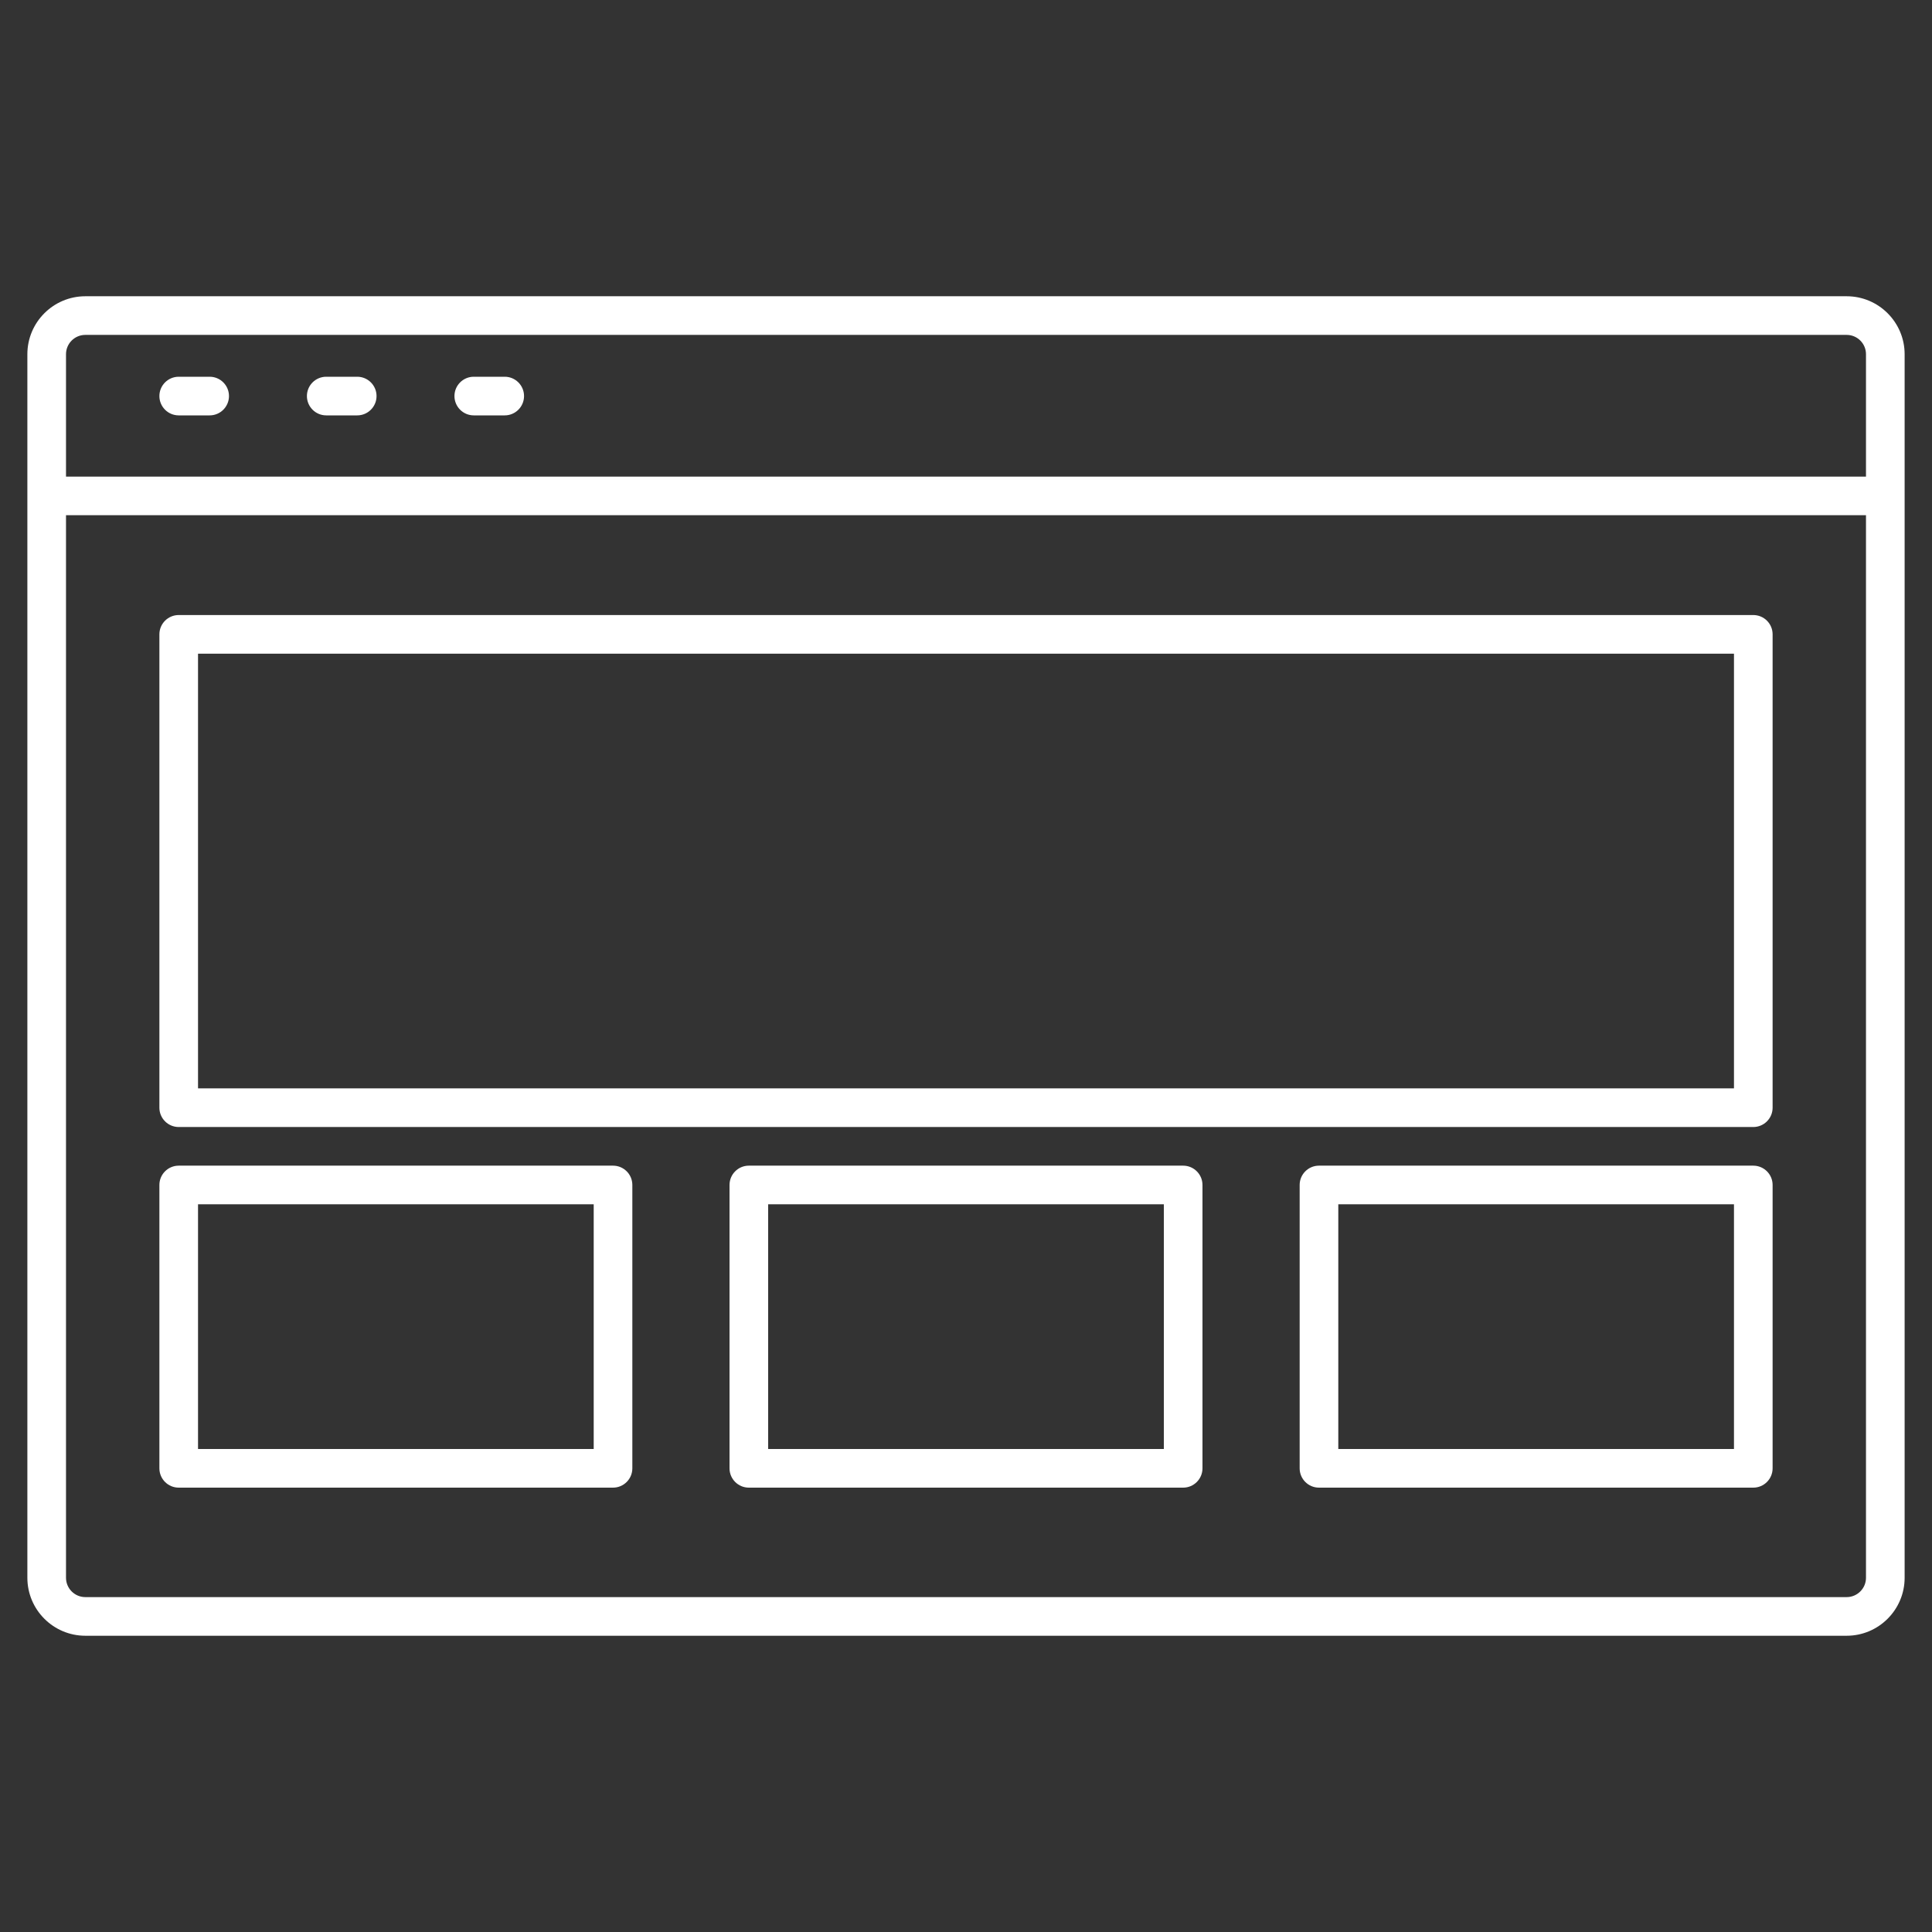
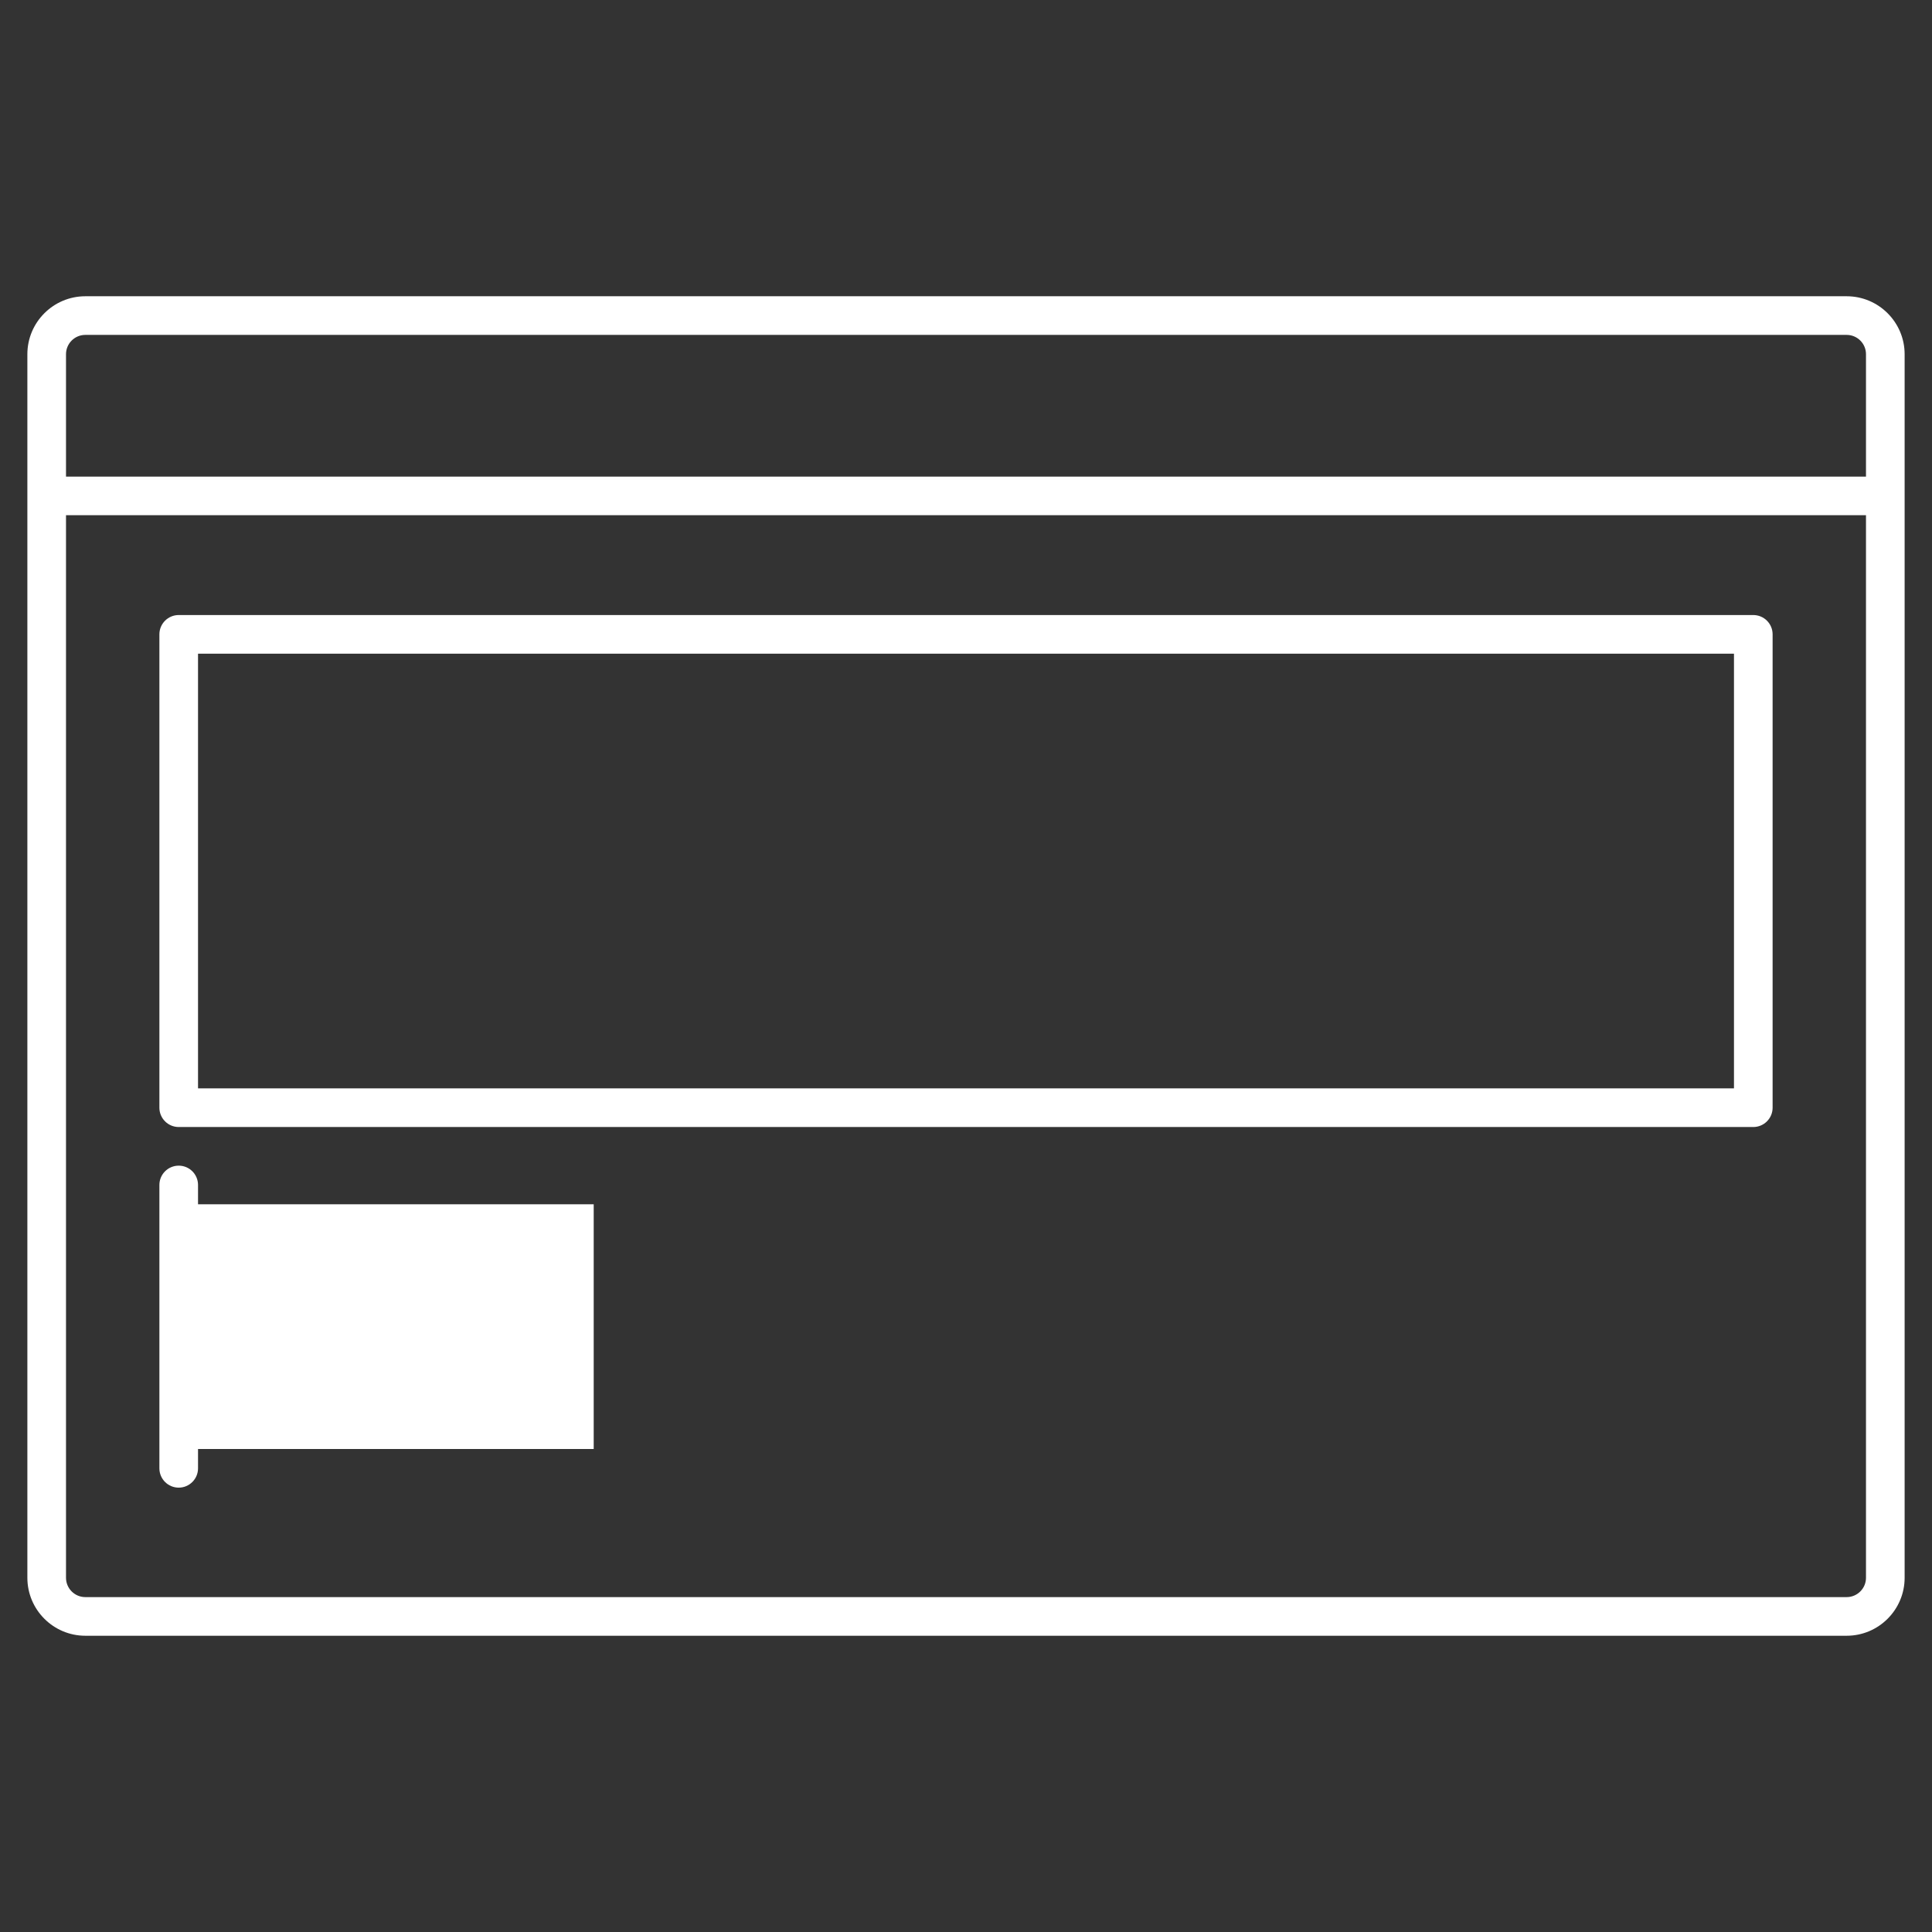
<svg xmlns="http://www.w3.org/2000/svg" width="1200pt" height="1200pt" viewBox="0 0 1200 1200">
  <rect x="0" y="0" width="1200" height="1200" fill="#333333" stroke="none" />
  <g fill="#fff">
    <path d="m1147 184.01h-1094c-19.848 0-36 16.152-36 36v759.98c0 19.848 16.152 36 36 36h1094c19.848 0 36-16.152 36-36v-759.98c0-19.848-16.152-36-36-36zm-1094 24h1094c6.602 0 12 5.375 12 12v76.008h-1118v-76.008c0-6.625 5.375-12 12-12zm1094 783.98h-1094c-6.625 0-12-5.398-12-12v-660h1118v660c0 6.602-5.398 12-12 12z" />
    <path d="m1089 382.01h-978c-6.625 0-12 5.375-12 12v294c0 6.625 5.375 12 12 12h978c6.625 0 12-5.375 12-12v-294c0-6.648-5.375-12-12-12zm-12 294h-954v-270h954z" />
-     <path d="m380.76 724.01h-269.76c-6.625 0-12 5.375-12 12v175.99c0 6.625 5.375 12 12 12h269.76c6.625 0 12-5.375 12-12v-175.99c0-6.625-5.356-12-12-12zm-12 175.99h-245.76v-151.99h245.76z" />
-     <path d="m734.88 724.01h-269.76c-6.625 0-12 5.375-12 12v175.99c0 6.625 5.375 12 12 12h269.76c6.625 0 12-5.375 12-12v-175.99c-0.004-6.625-5.379-12-12.004-12zm-12 175.99h-245.76v-151.99h245.76z" />
-     <path d="m1089 724.01h-269.76c-6.625 0-12 5.375-12 12v175.99c0 6.625 5.375 12 12 12h269.76c6.625 0 12-5.375 12-12v-175.99c0-6.625-5.375-12-12-12zm-12 175.99h-245.76v-151.99h245.76z" />
-     <path d="m111 258h19.223c6.625 0 12-5.375 12-12s-5.375-12-12-12h-19.223c-6.625 0-12 5.375-12 12s5.375 12 12 12z" />
-     <path d="m202.63 258h19.246c6.625 0 12-5.375 12-12s-5.375-12-12-12h-19.246c-6.625 0-12 5.375-12 12s5.375 12 12 12z" />
-     <path d="m294.27 258h19.223c6.625 0 12-5.375 12-12s-5.375-12-12-12h-19.223c-6.625 0-12 5.375-12 12s5.375 12 12 12z" />
+     <path d="m380.76 724.01h-269.76c-6.625 0-12 5.375-12 12v175.99c0 6.625 5.375 12 12 12c6.625 0 12-5.375 12-12v-175.99c0-6.625-5.356-12-12-12zm-12 175.99h-245.76v-151.99h245.76z" />
  </g>
</svg>